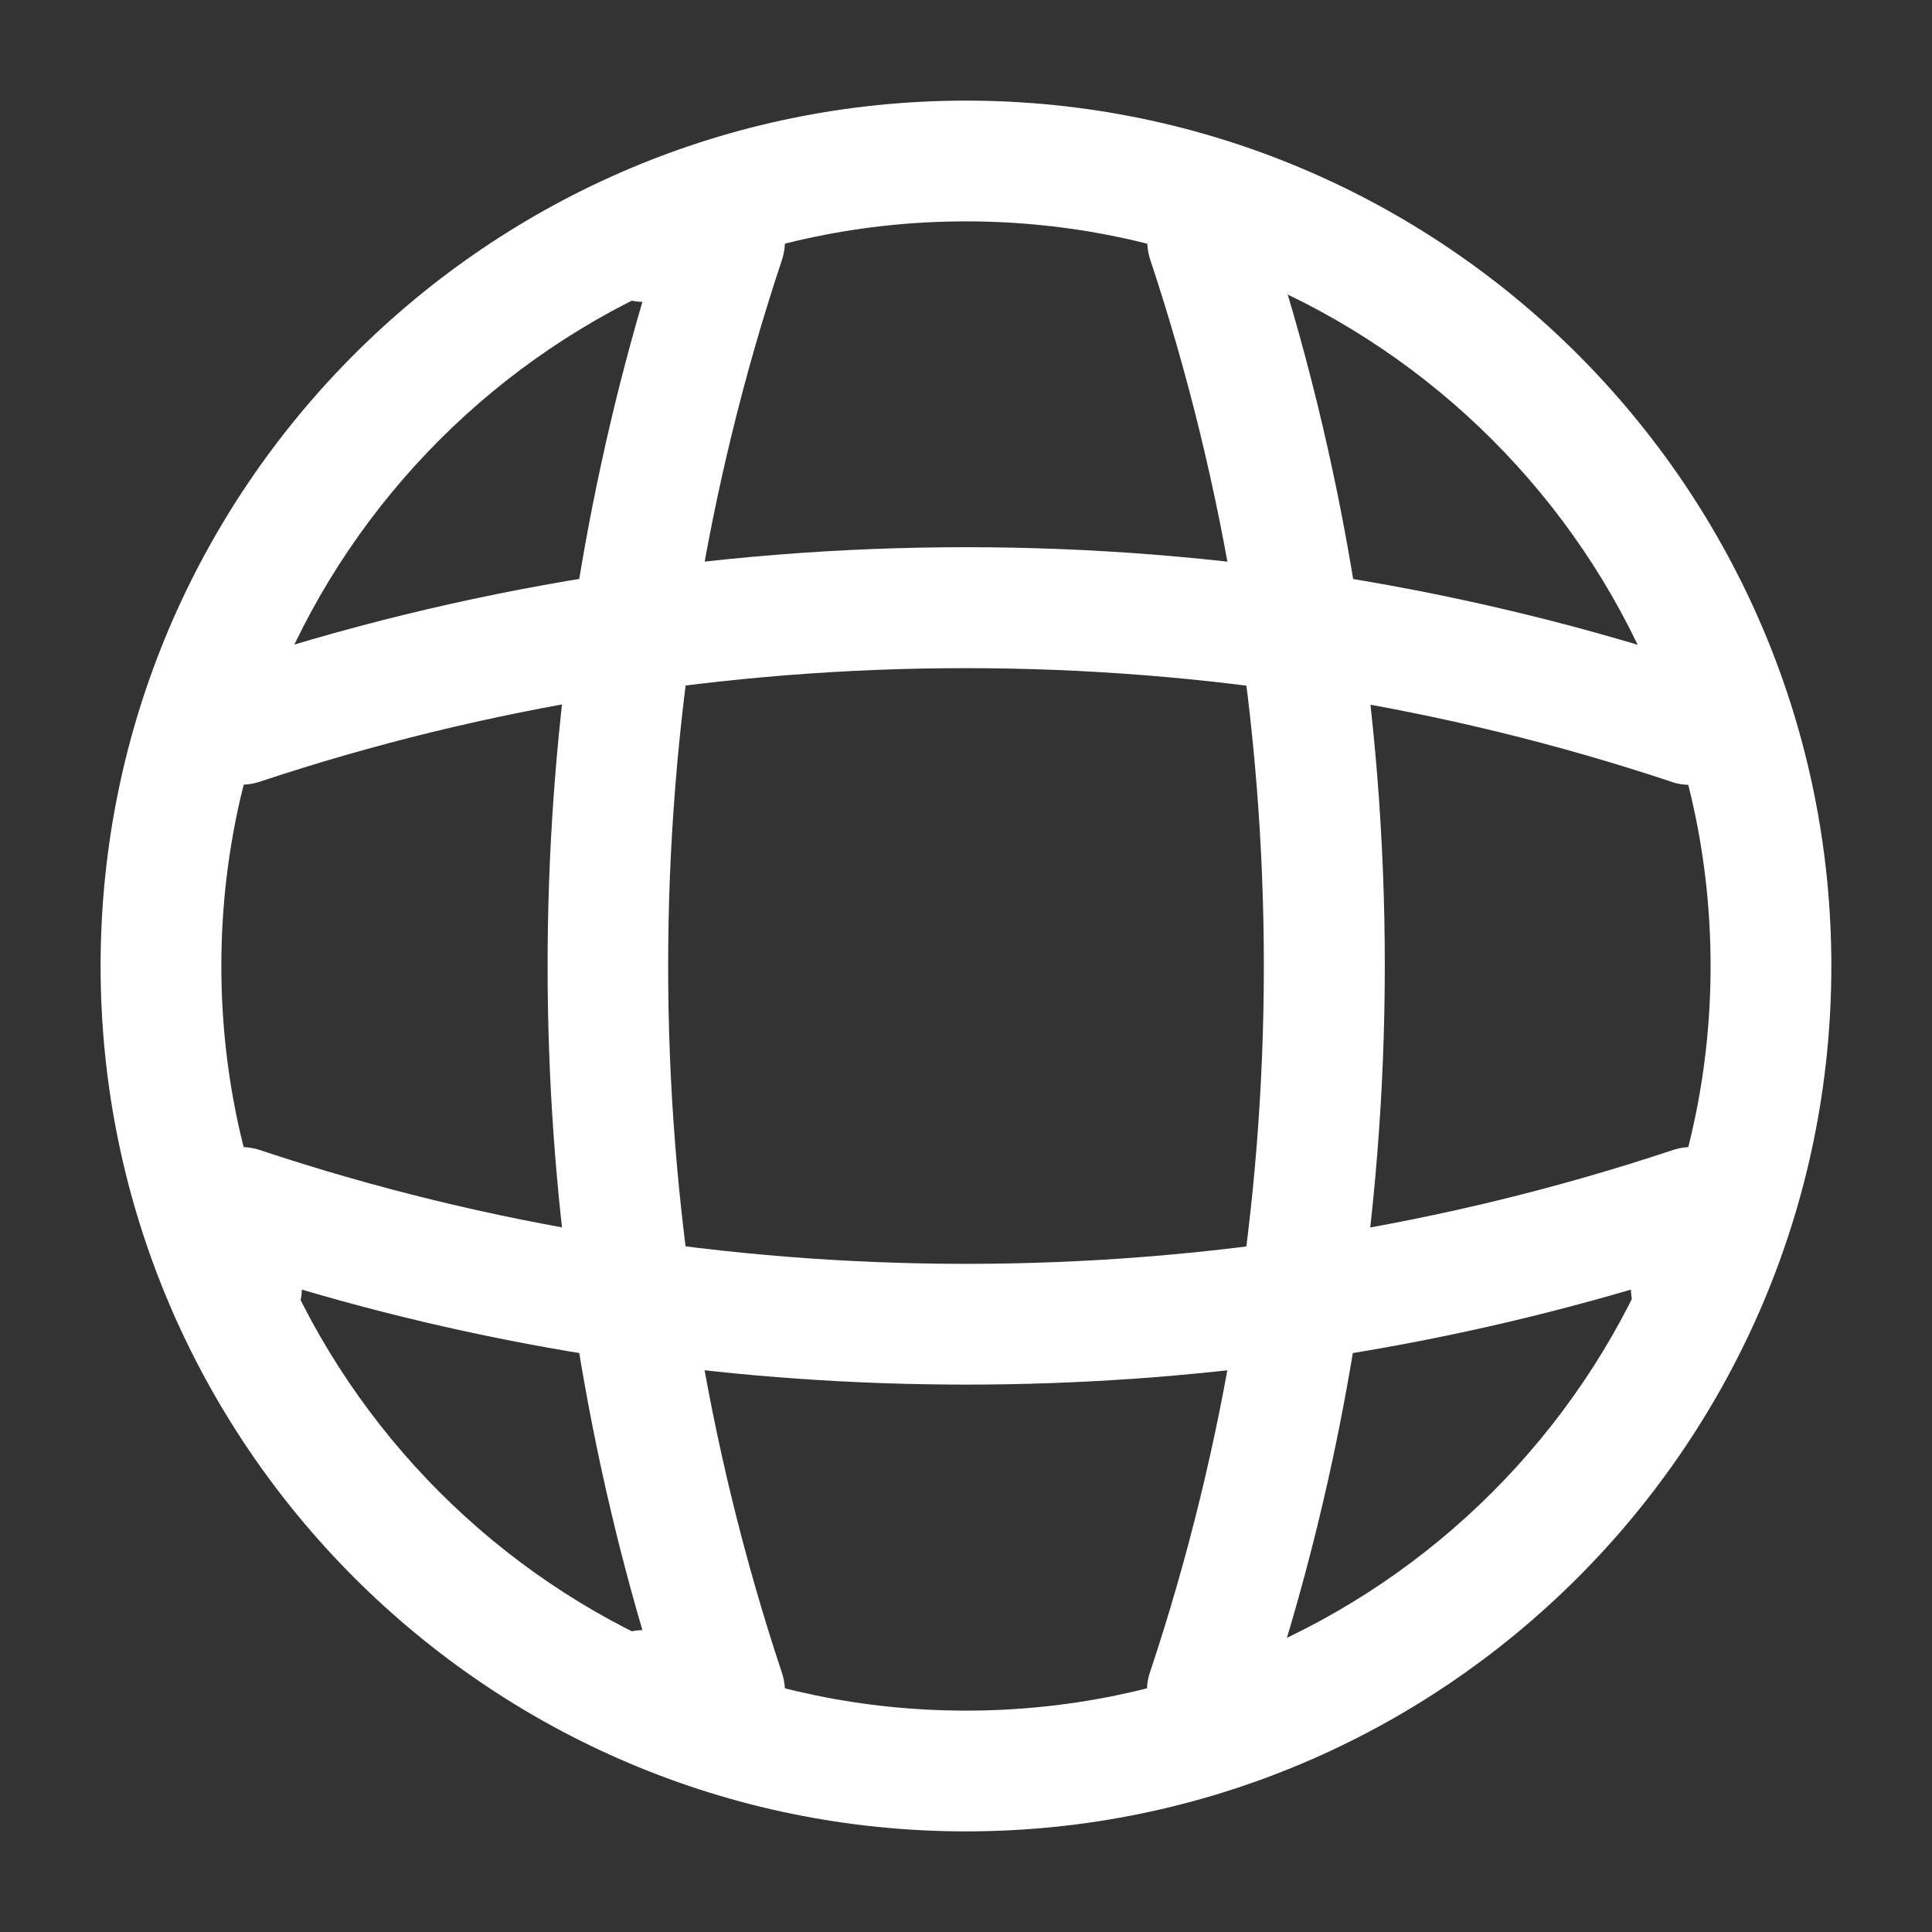
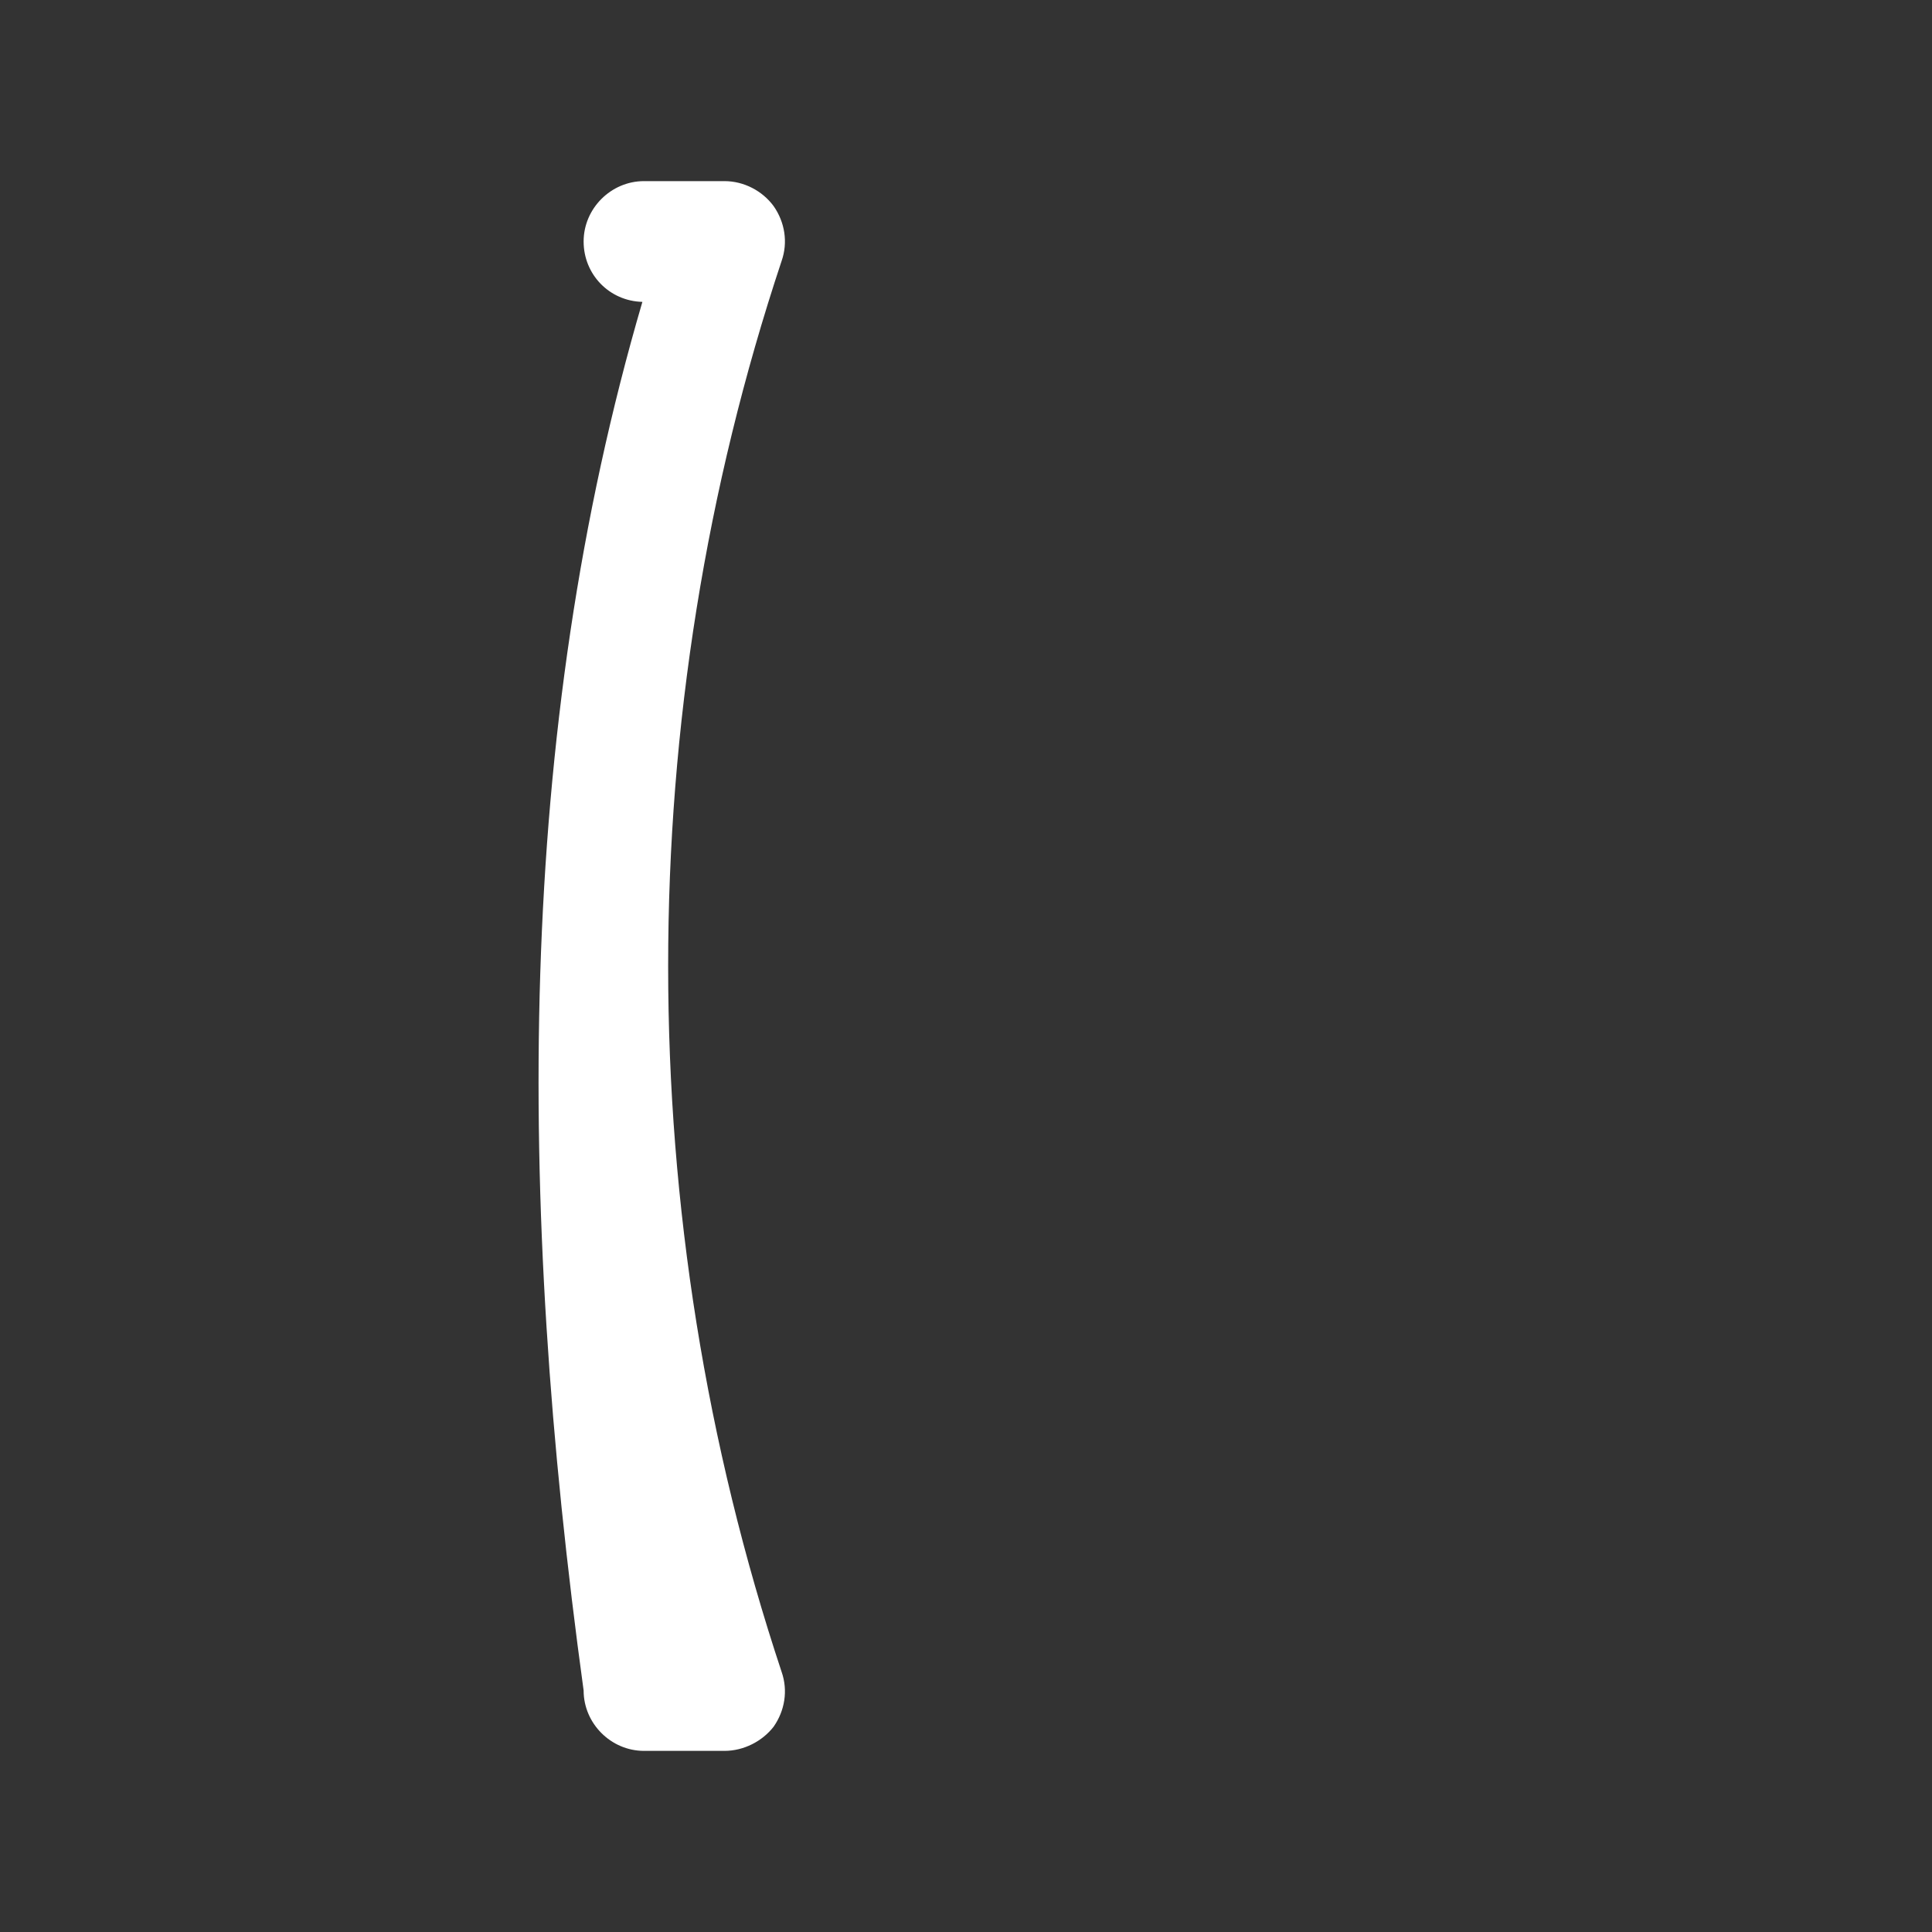
<svg xmlns="http://www.w3.org/2000/svg" width="60" height="60" viewBox="0 0 60 60" fill="none">
  <rect x="0" y="0" width="60" height="60" fill="#333333" stroke="none" />
-   <path d="M29.999 56.875C15.174 56.875 3.124 44.825 3.124 30C3.124 15.175 15.174 3.125 29.999 3.125C44.824 3.125 56.874 15.175 56.874 30C56.874 44.825 44.824 56.875 29.999 56.875ZM29.999 6.875C17.249 6.875 6.874 17.25 6.874 30C6.874 42.75 17.249 53.125 29.999 53.125C42.749 53.125 53.124 42.75 53.124 30C53.124 17.25 42.749 6.875 29.999 6.875Z" fill="white" />
-   <path d="M22.5 54.375H20C18.975 54.375 18.125 53.525 18.125 52.5C18.125 51.475 18.925 50.65 19.95 50.625C16.025 37.225 16.025 22.775 19.95 9.375C18.925 9.35 18.125 8.525 18.125 7.5C18.125 6.475 18.975 5.625 20 5.625H22.5C23.1 5.625 23.675 5.925 24.025 6.4C24.375 6.9 24.475 7.525 24.275 8.1C19.575 22.225 19.575 37.775 24.275 51.925C24.475 52.5 24.375 53.125 24.025 53.625C23.675 54.075 23.1 54.375 22.5 54.375Z" fill="white" />
-   <path d="M37.5 54.375C37.3 54.375 37.1 54.35 36.9 54.275C35.925 53.95 35.375 52.875 35.725 51.9C40.425 37.775 40.425 22.225 35.725 8.075C35.4 7.1 35.925 6.025 36.9 5.7C37.9 5.375 38.95 5.9 39.275 6.875C44.25 21.775 44.25 38.175 39.275 53.05C39.025 53.875 38.275 54.375 37.5 54.375Z" fill="white" />
-   <path d="M29.999 43C23.024 43 16.074 42.025 9.374 40.05C9.349 41.05 8.524 41.875 7.499 41.875C6.474 41.875 5.624 41.025 5.624 40V37.5C5.624 36.9 5.924 36.325 6.399 35.975C6.899 35.625 7.524 35.525 8.099 35.725C22.224 40.425 37.799 40.425 51.924 35.725C52.499 35.525 53.124 35.625 53.624 35.975C54.124 36.325 54.399 36.9 54.399 37.5V40C54.399 41.025 53.549 41.875 52.524 41.875C51.499 41.875 50.674 41.075 50.649 40.05C43.924 42.025 36.974 43 29.999 43Z" fill="white" />
-   <path d="M52.498 24.375C52.298 24.375 52.099 24.35 51.898 24.275C37.773 19.575 22.198 19.575 8.073 24.275C7.073 24.6 6.023 24.075 5.698 23.1C5.398 22.1 5.923 21.05 6.898 20.725C21.799 15.75 38.199 15.75 53.074 20.725C54.048 21.05 54.599 22.125 54.248 23.1C54.023 23.875 53.273 24.375 52.498 24.375Z" fill="white" />
+   <path d="M22.5 54.375H20C18.975 54.375 18.125 53.525 18.125 52.5C16.025 37.225 16.025 22.775 19.95 9.375C18.925 9.35 18.125 8.525 18.125 7.5C18.125 6.475 18.975 5.625 20 5.625H22.5C23.1 5.625 23.675 5.925 24.025 6.4C24.375 6.9 24.475 7.525 24.275 8.1C19.575 22.225 19.575 37.775 24.275 51.925C24.475 52.5 24.375 53.125 24.025 53.625C23.675 54.075 23.1 54.375 22.5 54.375Z" fill="white" />
</svg>